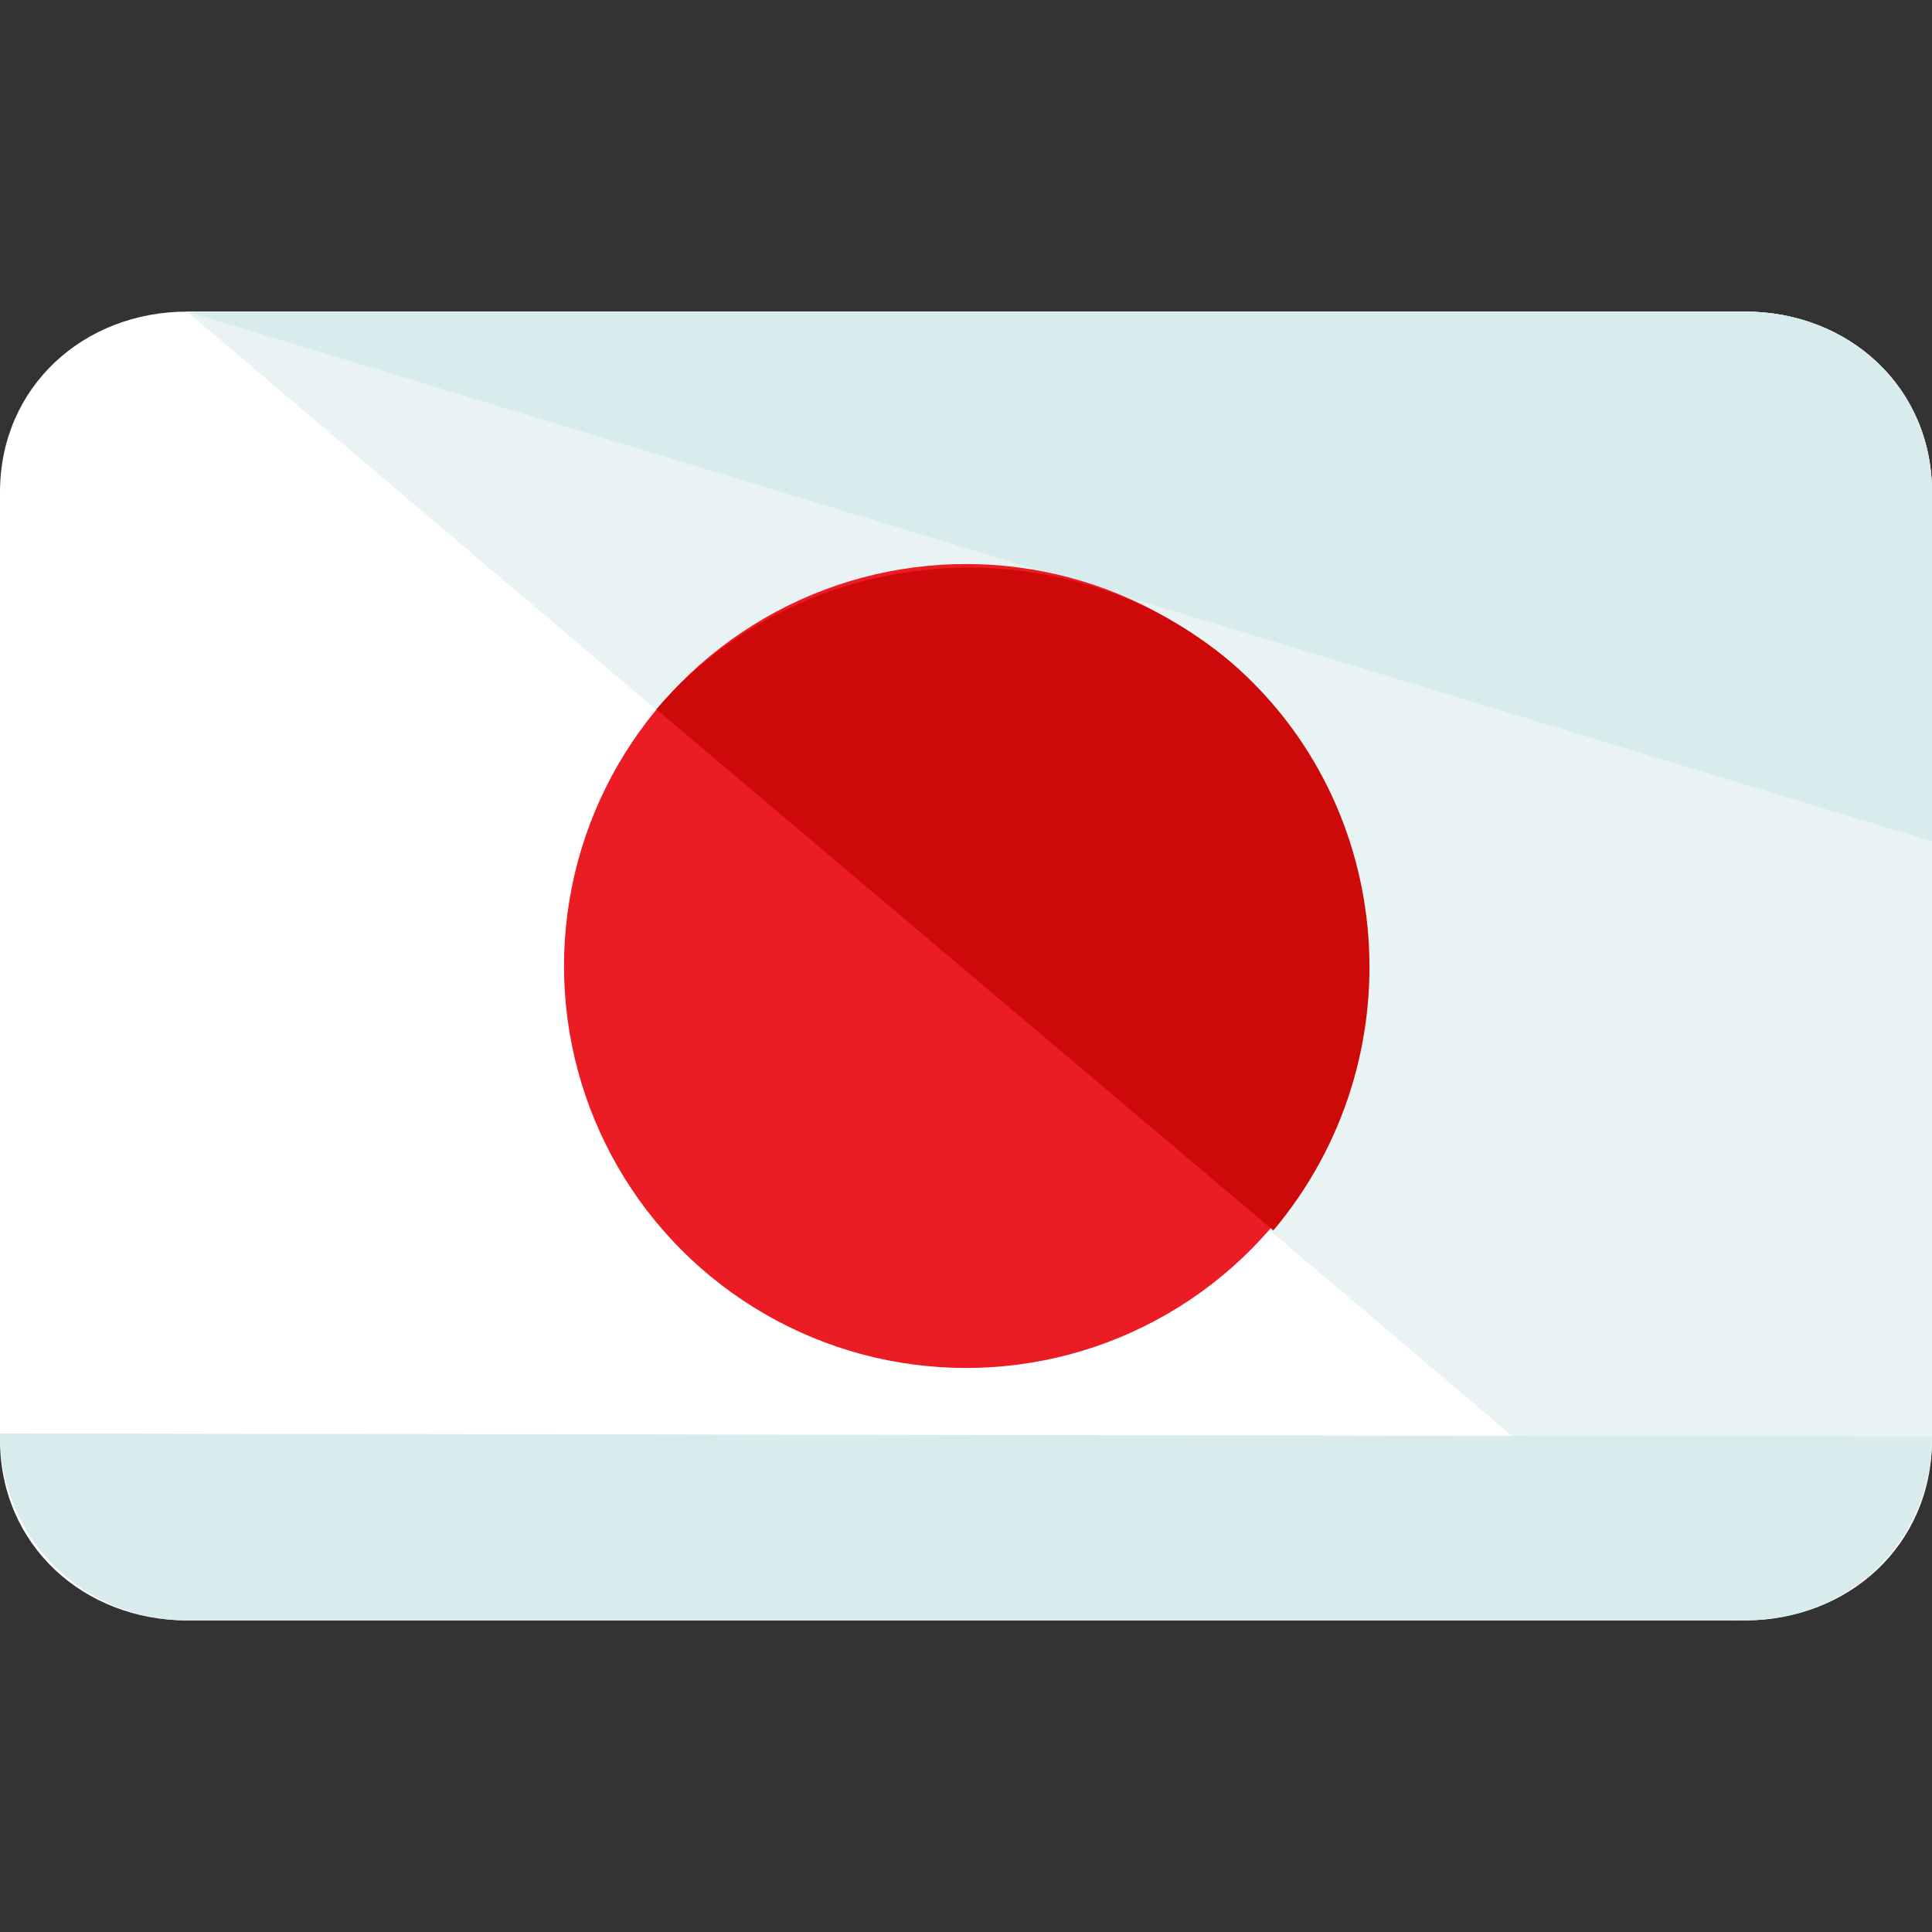
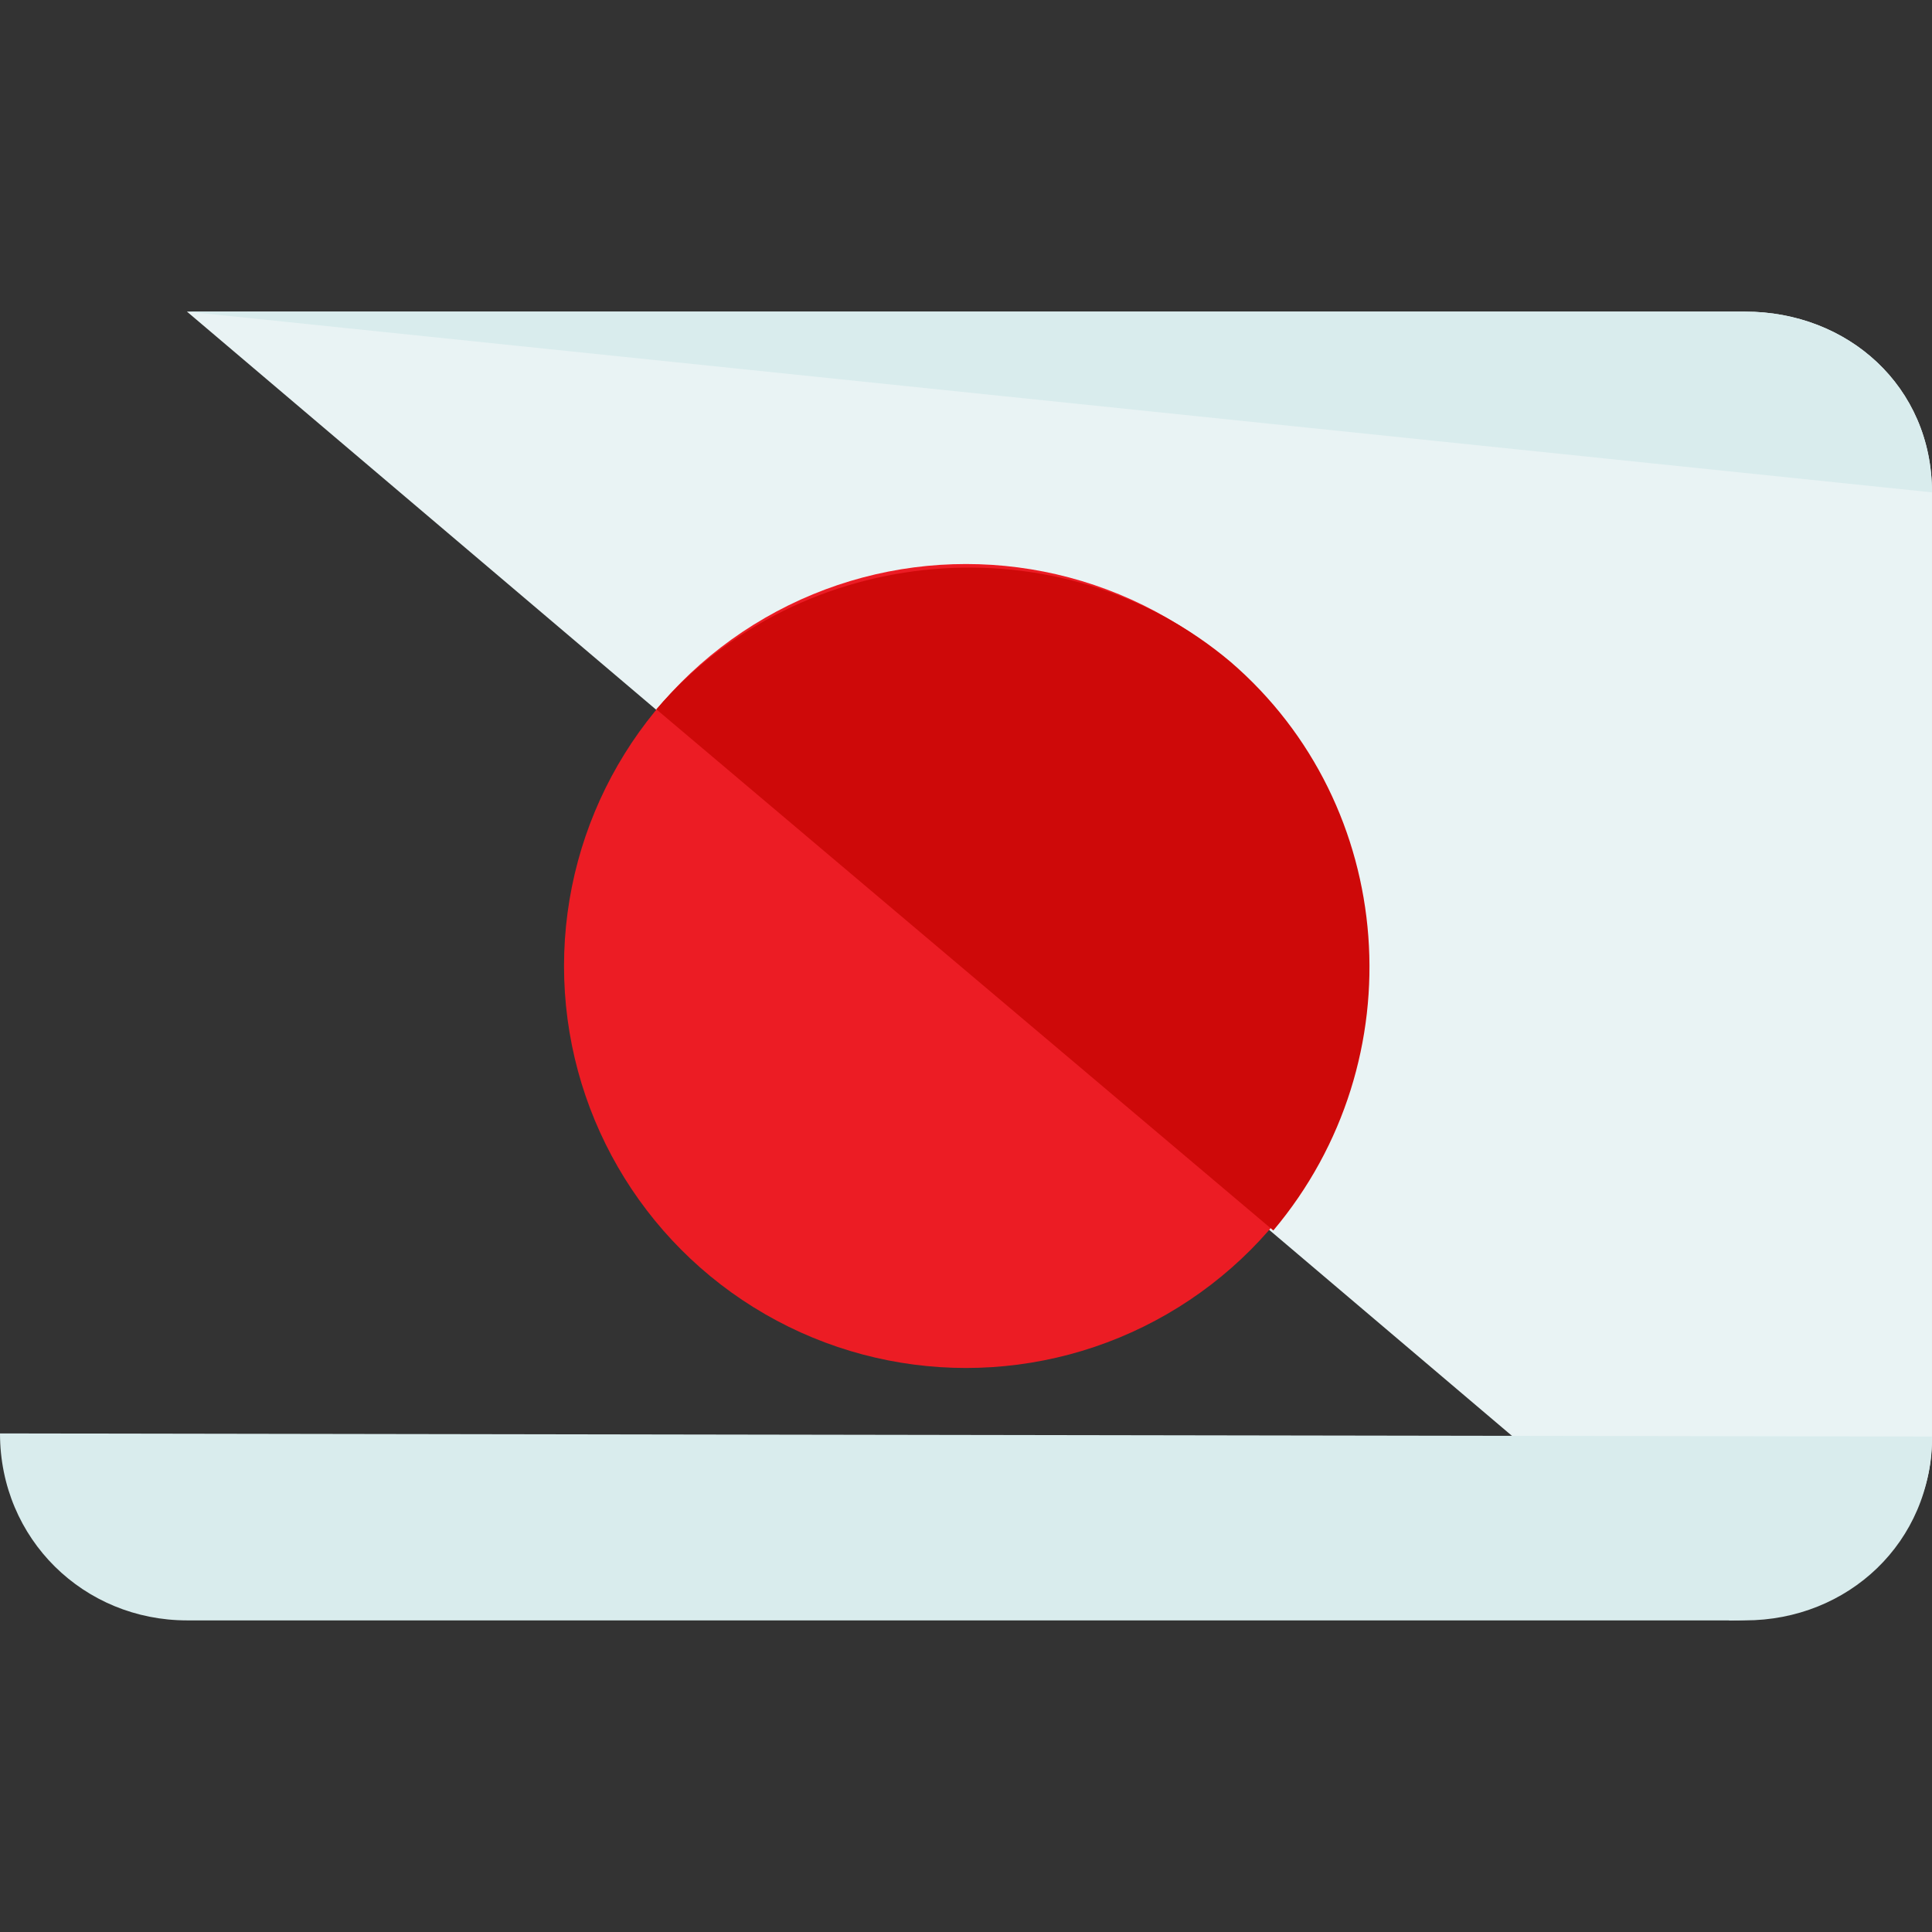
<svg xmlns="http://www.w3.org/2000/svg" version="1.1" id="Layer_1" x="0px" y="0px" viewBox="0 0 496 496" style="enable-background:new 0 0 496 496;" xml:space="preserve">
  <rect x="0" y="0" width="496" height="496" fill="#333333" stroke="none" />
  <style type="text/css">
	.st0{fill:#FFFFFF;}
	.st1{fill:#E9F3F4;}
	.st2{fill:#D9ECED;}
	.st3{fill:#EC1C24;}
	.st4{fill:#CE0909;}
</style>
-   <path class="st0" d="M496,369.6c0,27.2-21.6,46.4-48,46.4H48c-26.4,0-48-19.2-48-46.4V126.4C0,99.2,21.6,80,48,80h400  c26.4,0,48,19.2,48,46.4V369.6z" />
  <path class="st1" d="M48,80h400c26.4,0,48,19.2,48,46.4v243.2c0,27.2-25.6,46.4-52,46.4" />
  <g>
    <path class="st2" d="M496,368.8c0,27.2-21.6,47.2-48,47.2H48c-26.4,0-48-20.8-48-48" />
-     <path class="st2" d="M48,80h400c26.4,0,48,19.2,48,46.4V216" />
+     <path class="st2" d="M48,80h400c26.4,0,48,19.2,48,46.4" />
  </g>
  <circle class="st3" cx="248" cy="248" r="103.2" />
  <path class="st4" d="M168.5,182.1c36.9-42.9,103.7-49,147.4-12.2c42.9,36.9,47.8,102.3,11,146" />
</svg>